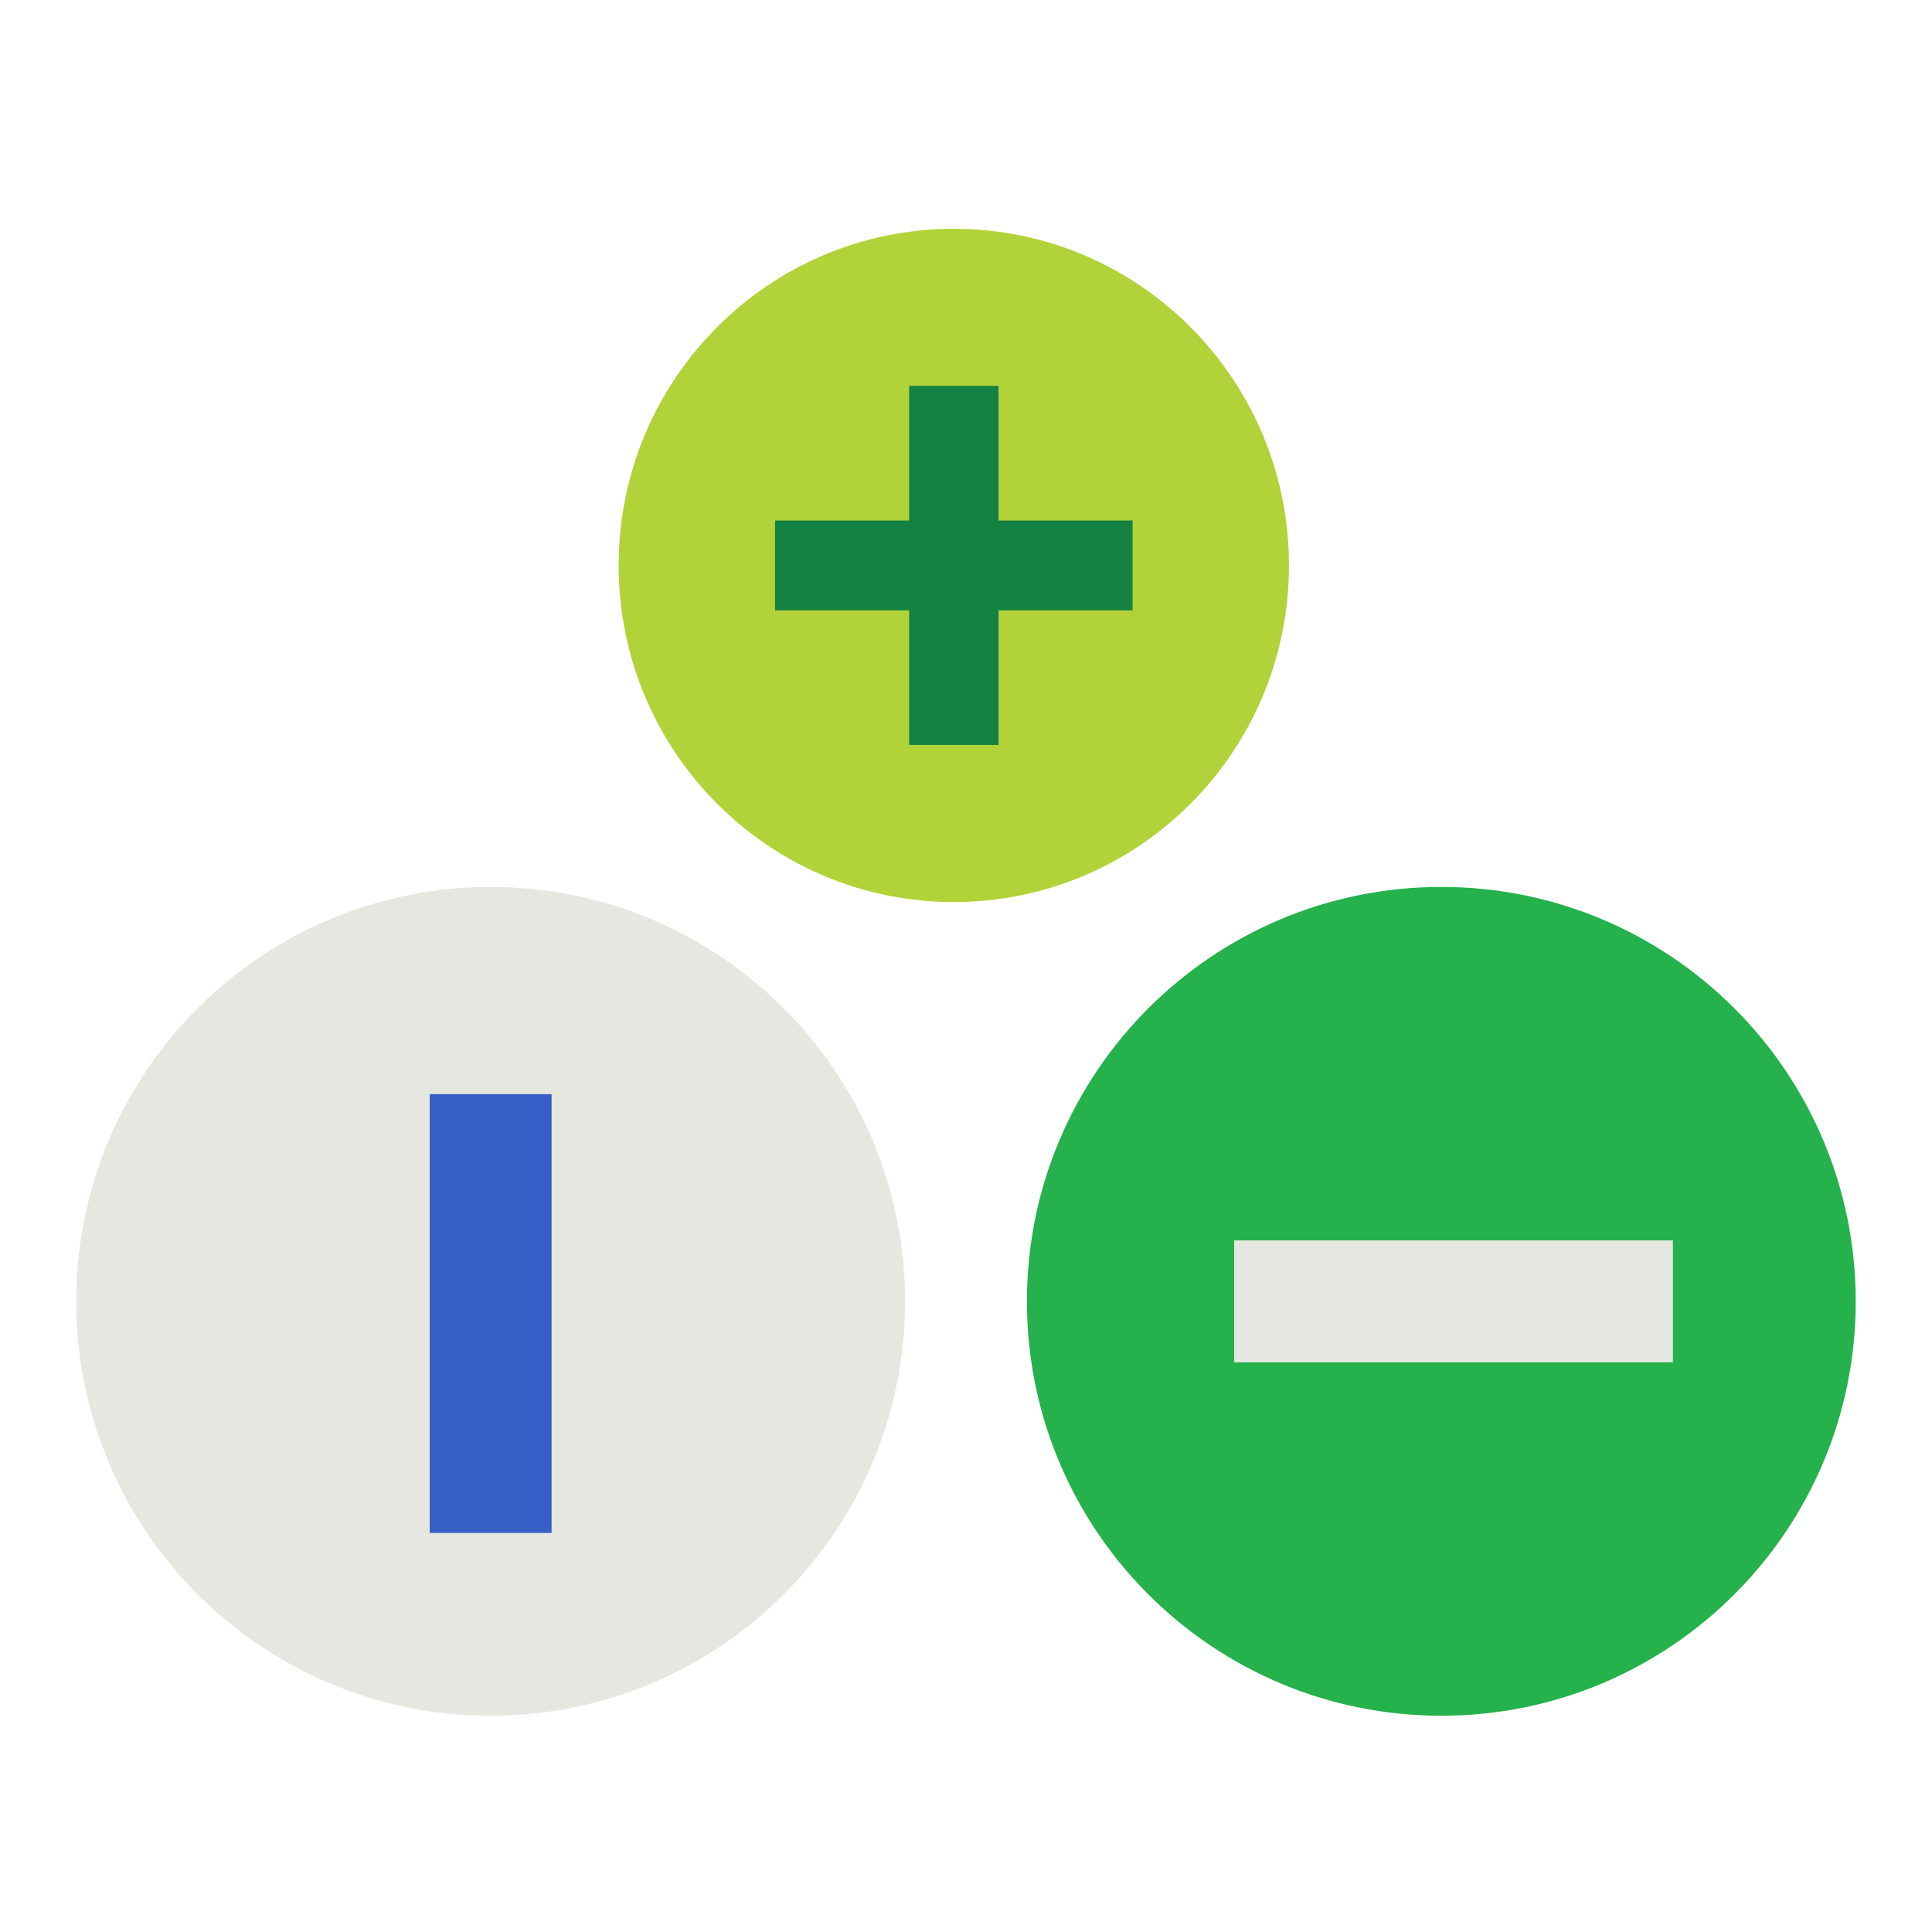
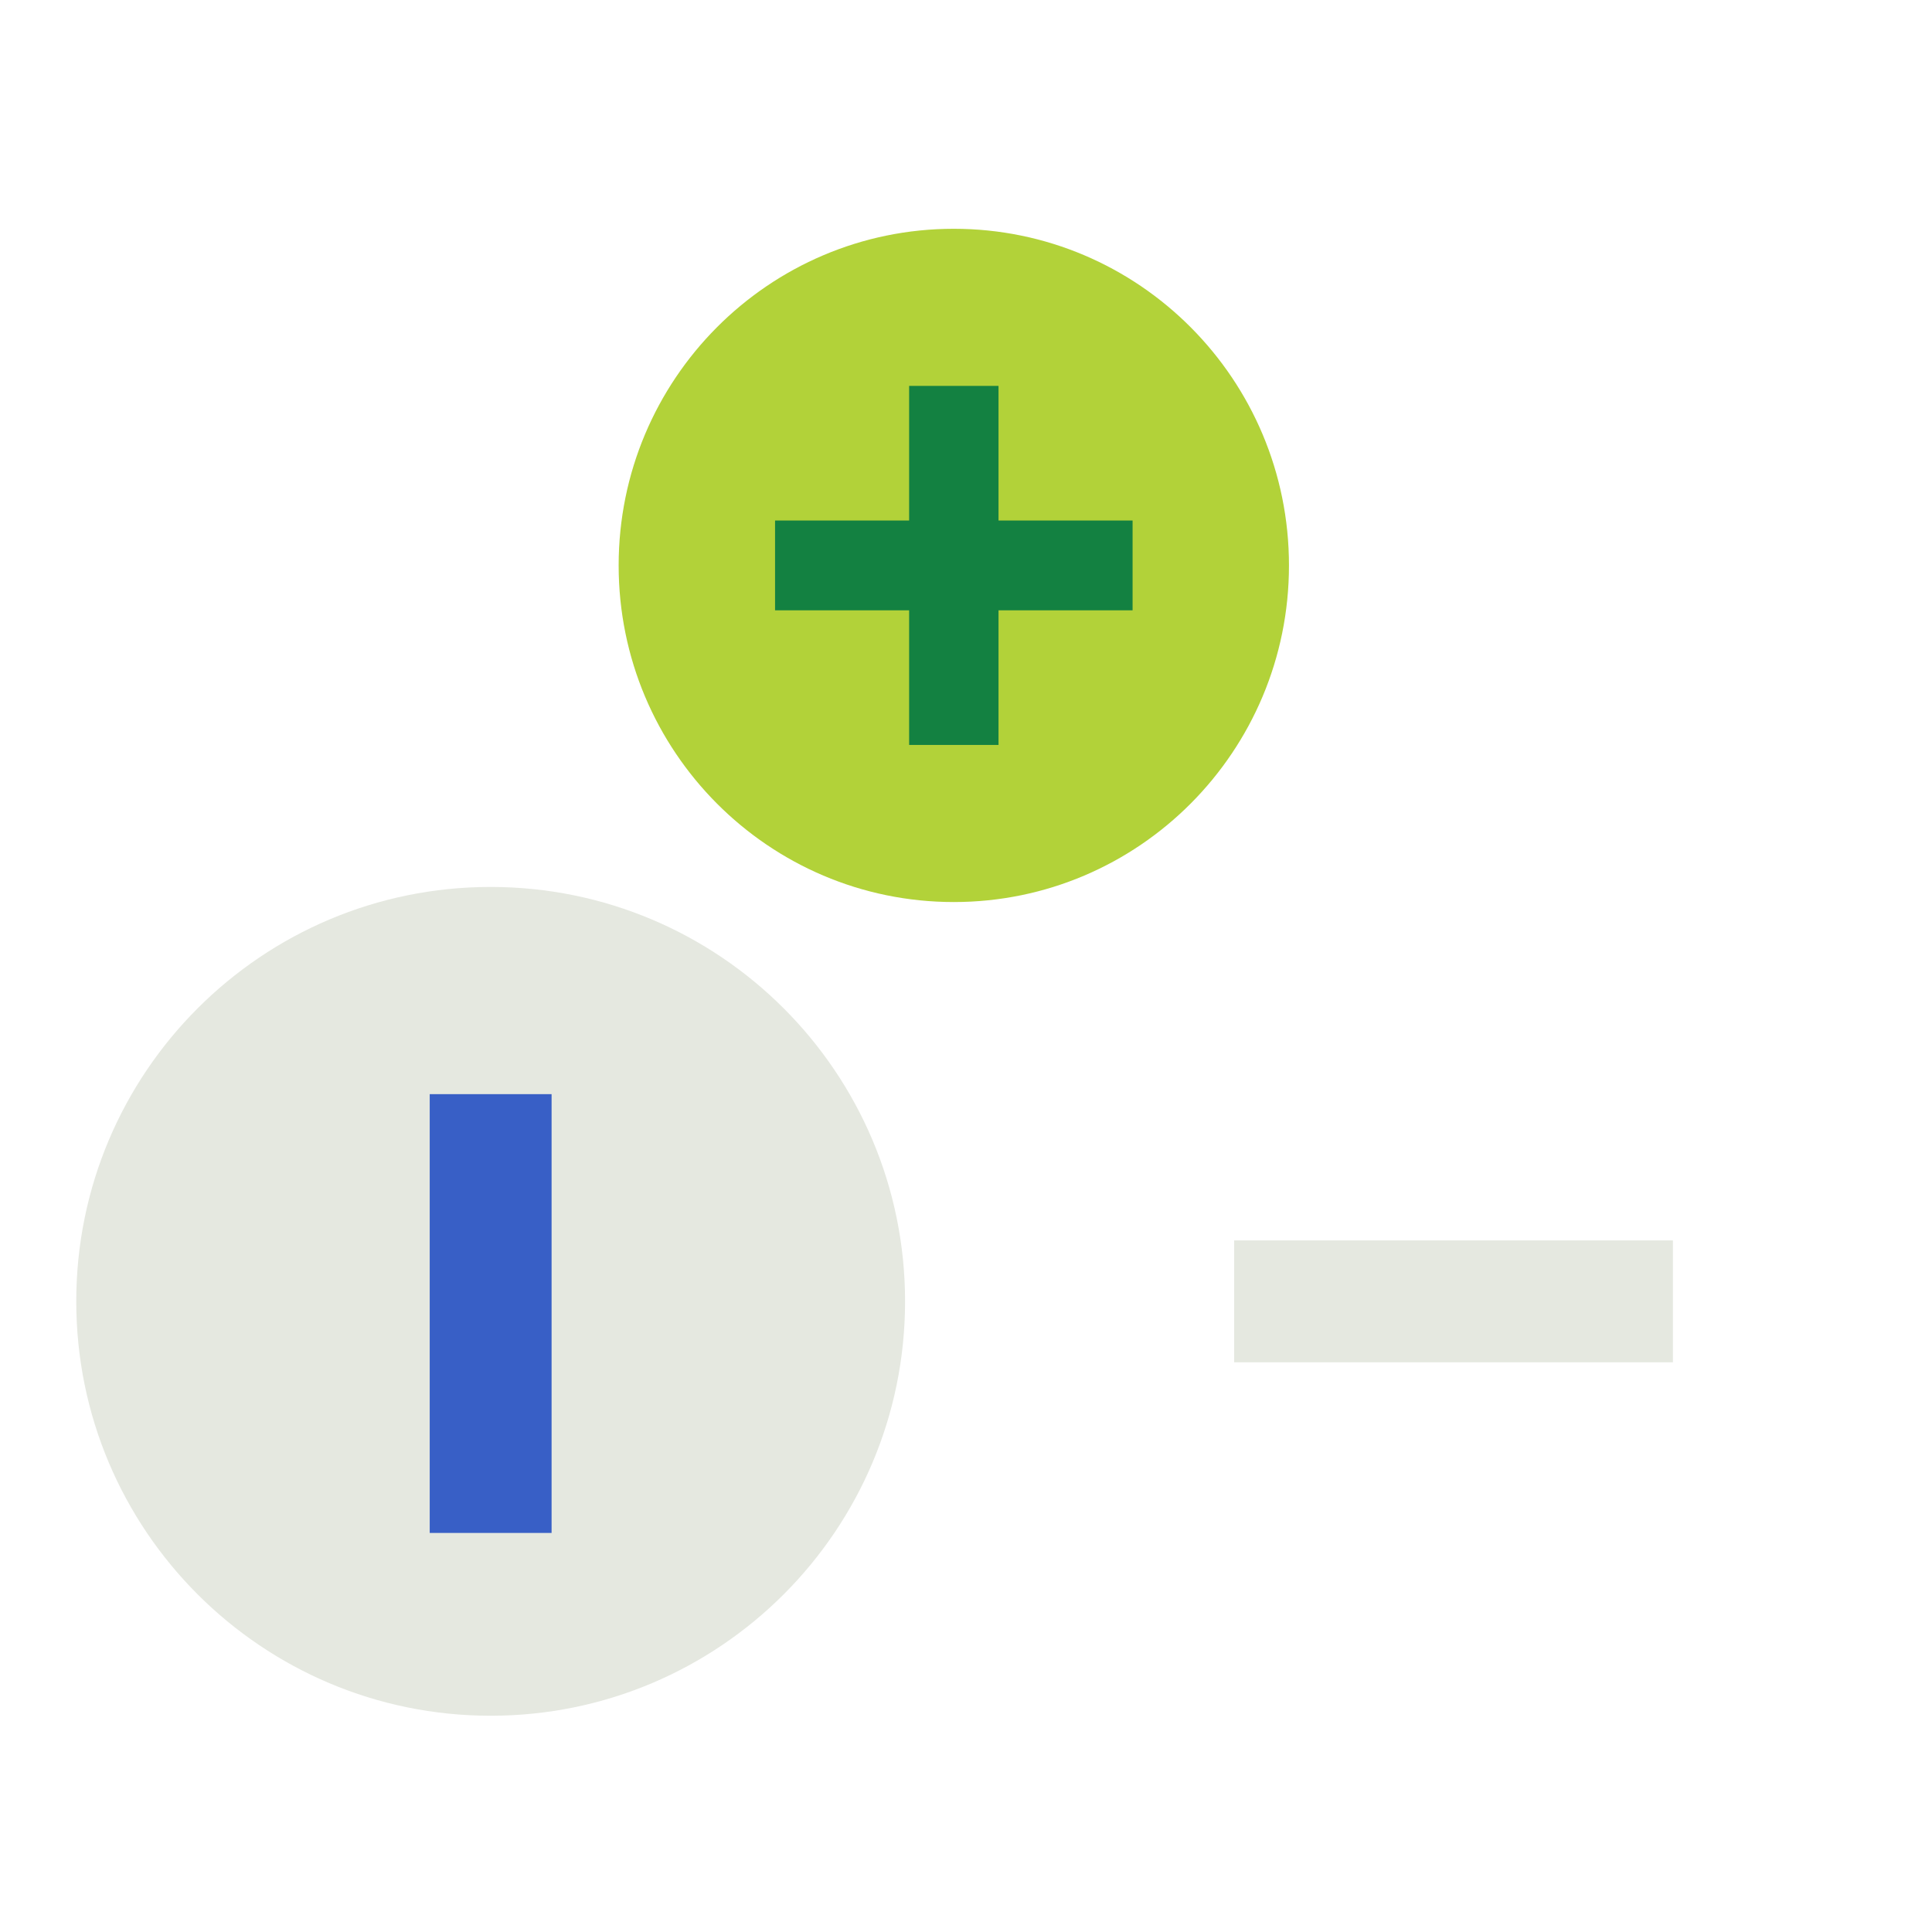
<svg xmlns="http://www.w3.org/2000/svg" width="76" height="76" viewBox="0 0 76 76">
  <g fill="none" fill-rule="evenodd" transform="translate(3 9)">
    <path fill="#B2D239" d="M47.705,13.242 C47.705,20.555 41.802,26.484 34.52,26.484 C27.239,26.484 21.336,20.555 21.336,13.242 C21.336,5.929 27.239,0 34.52,0 C41.802,0 47.705,5.929 47.705,13.242" />
    <polygon fill="#138141" points="32.763 20.304 36.279 20.304 36.279 6.18 32.763 6.18" />
    <polygon fill="#138141" points="27.489 15.008 41.553 15.008 41.553 11.476 27.489 11.476" />
    <path fill="#E5E8E0" d="M32.603,42.192 C32.603,51.195 25.304,58.493 16.301,58.493 C7.298,58.493 0,51.195 0,42.192 C0,33.189 7.298,25.89 16.301,25.89 C25.304,25.89 32.603,33.189 32.603,42.192" />
    <polygon fill="#385FC6" points="7.671 45.068 24.932 45.068 24.932 40.274 7.671 40.274" transform="rotate(90 16.301 42.671)" />
-     <path fill="#25B14B" d="M70,42.192 C70,51.195 62.702,58.493 53.698,58.493 C44.696,58.493 37.397,51.195 37.397,42.192 C37.397,33.189 44.696,25.89 53.698,25.89 C62.702,25.89 70,33.189 70,42.192" />
    <polygon fill="#E5E8E0" points="51.781 50.822 56.575 50.822 56.575 33.562 51.781 33.562" transform="rotate(90 54.178 42.192)" />
  </g>
</svg>